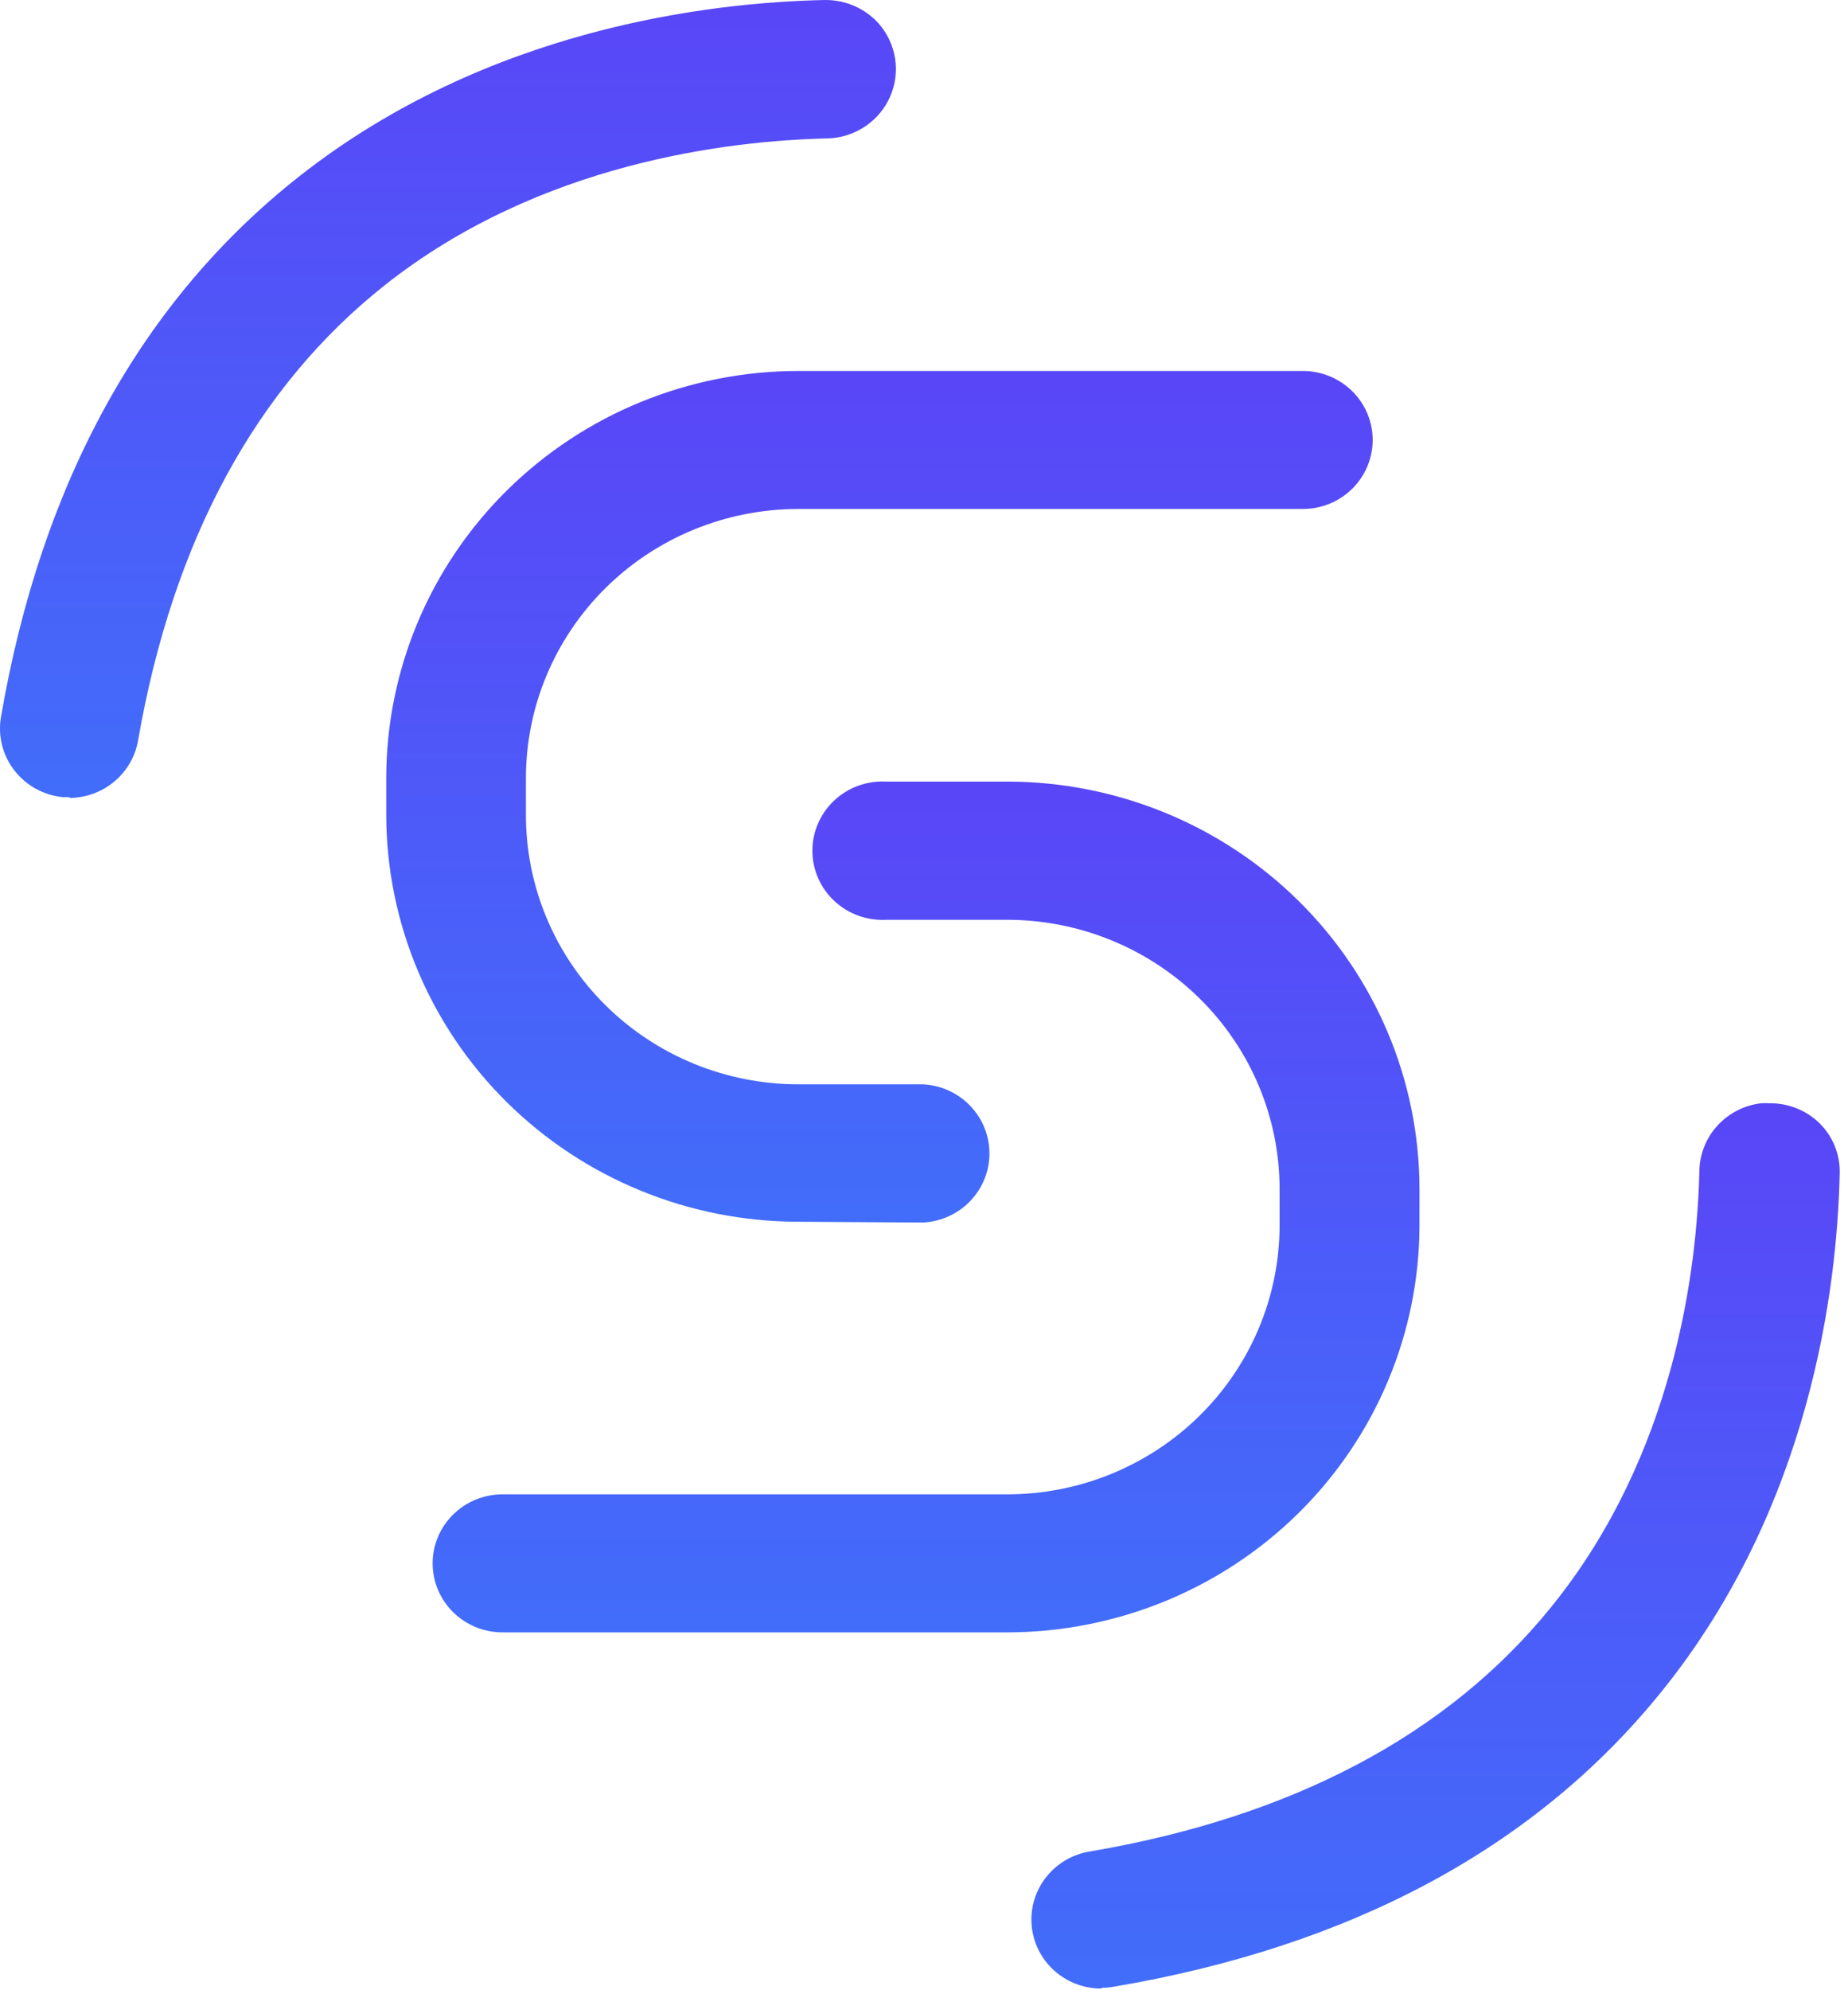
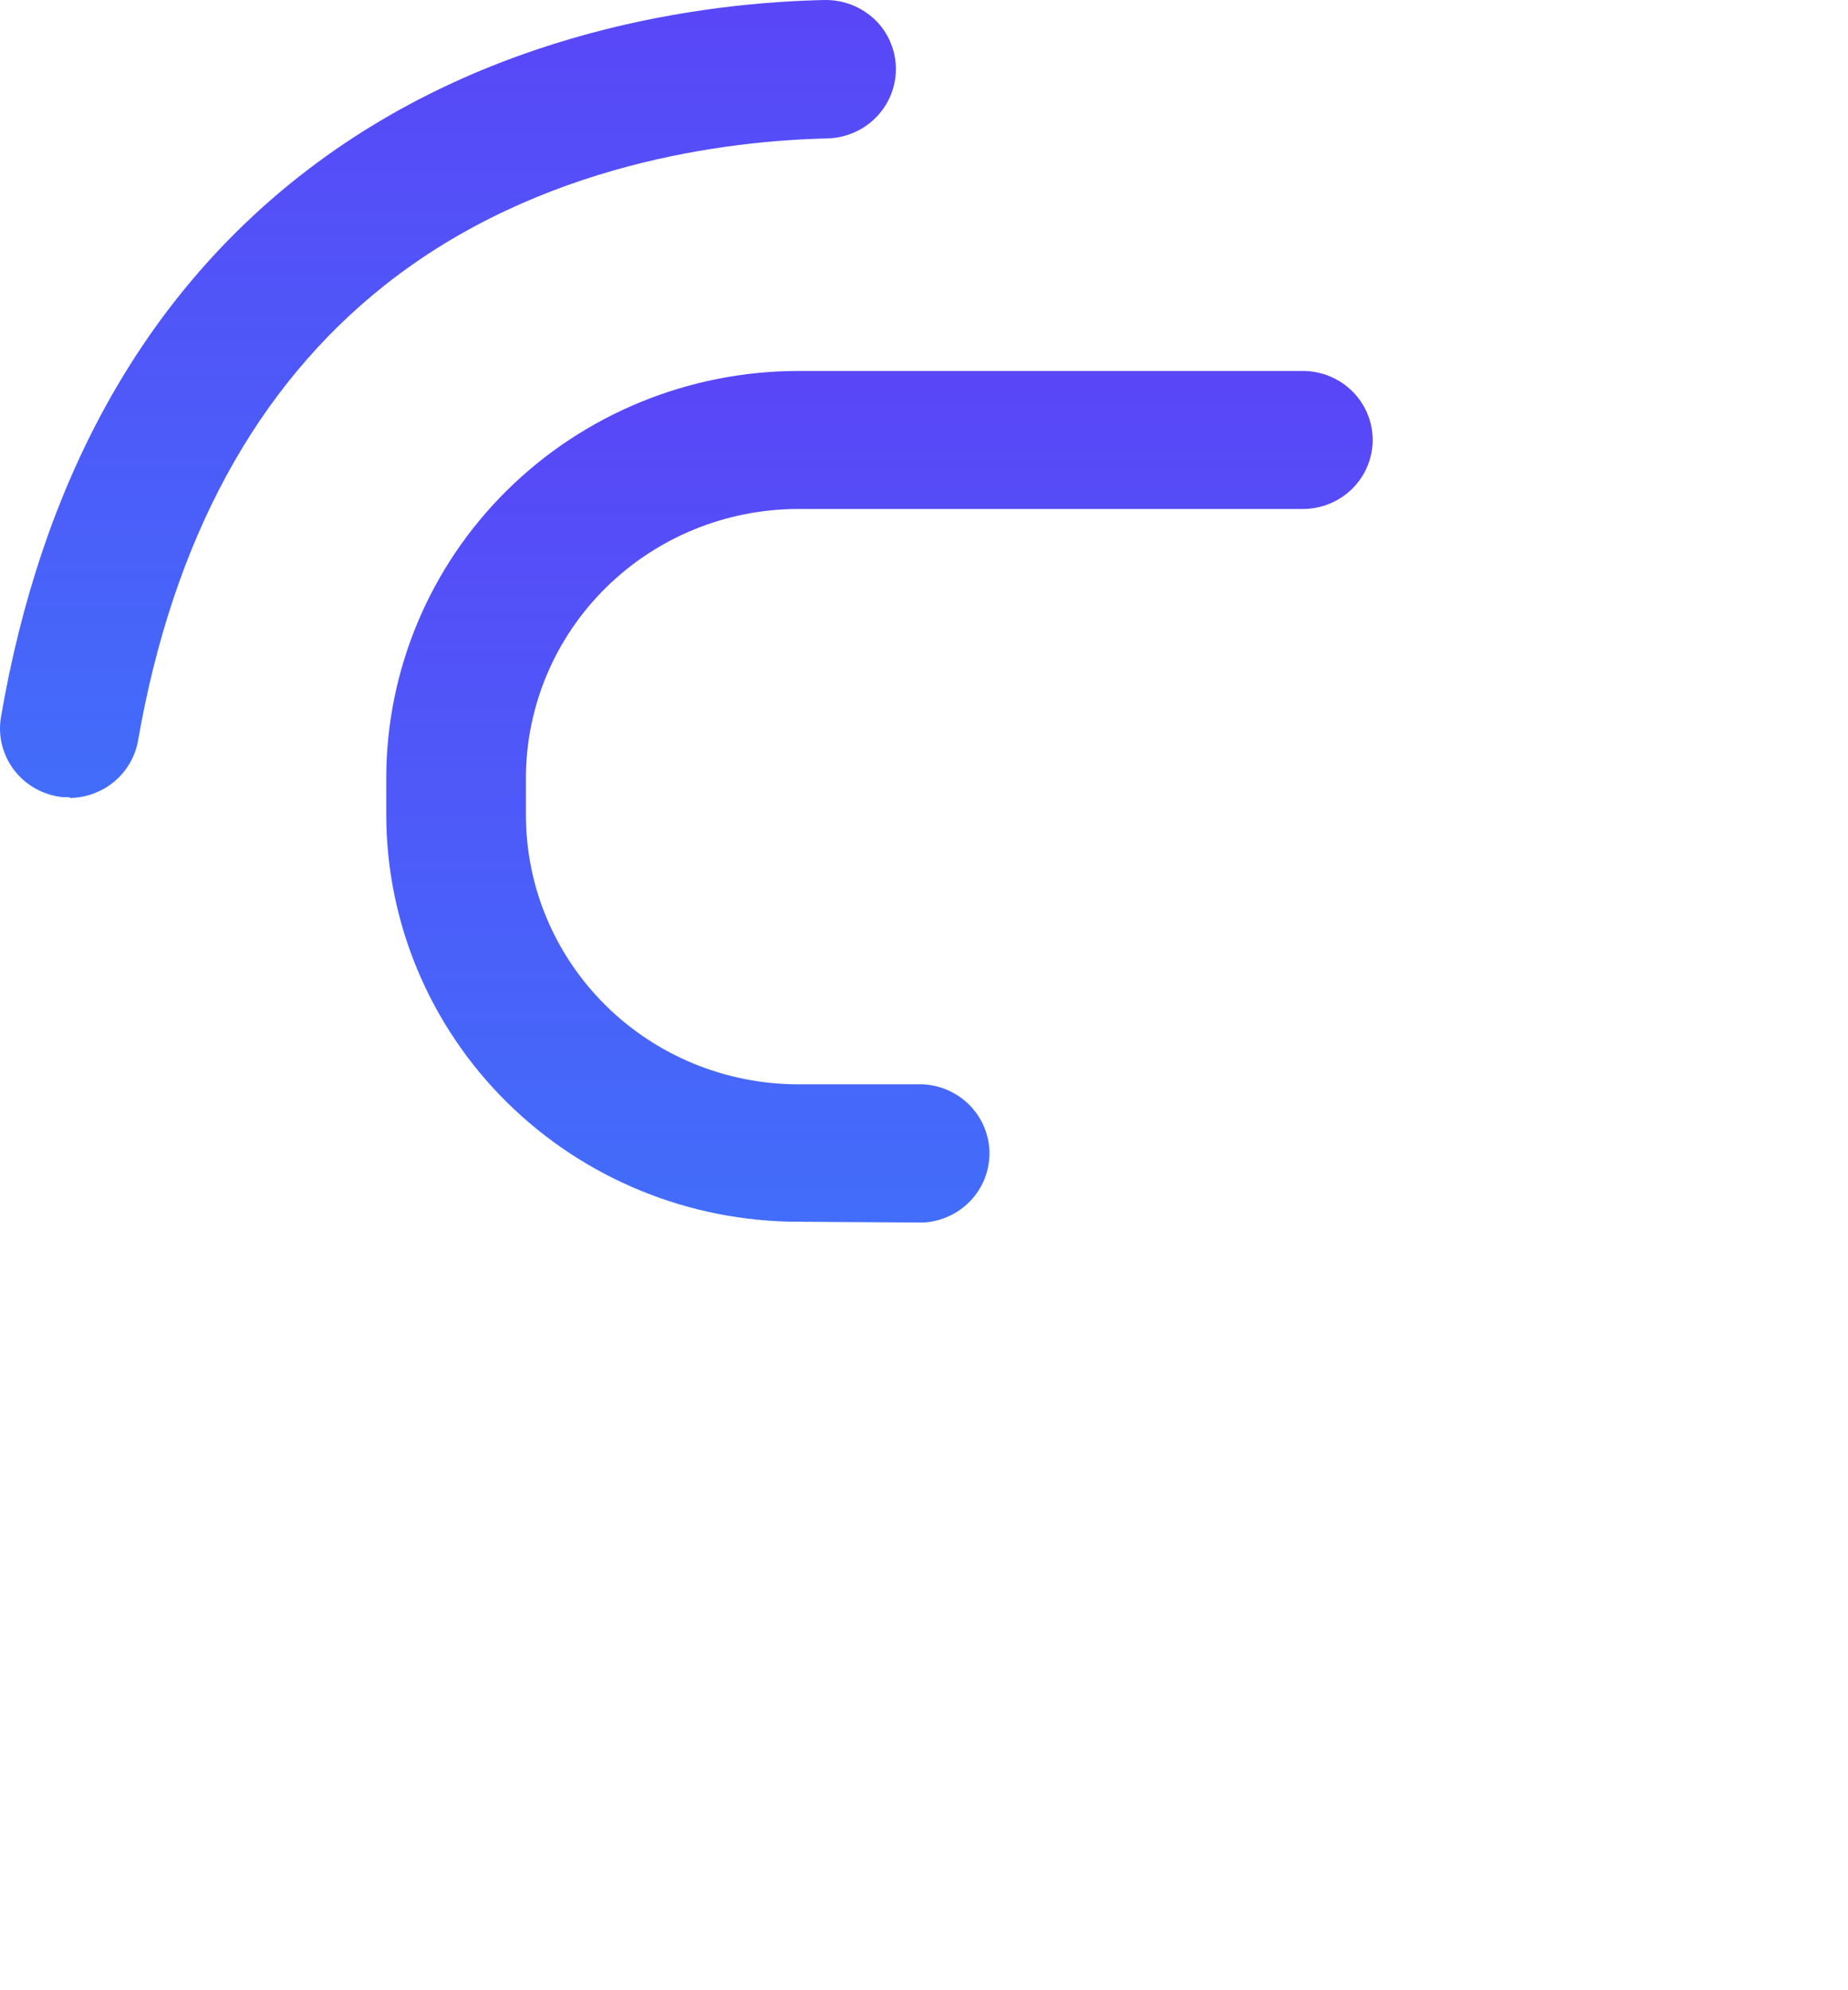
<svg xmlns="http://www.w3.org/2000/svg" width="131" height="141" viewBox="0 0 131 141" fill="none">
-   <path d="M35.62 115.667C34.307 115.667 33.048 115.152 32.119 114.235C31.191 113.318 30.669 112.074 30.669 110.777C30.669 109.481 31.191 108.237 32.119 107.32C33.048 106.403 34.307 105.888 35.62 105.888H71.391C76.512 105.888 81.423 103.88 85.045 100.305C88.667 96.731 90.704 91.882 90.707 86.825V84.238C90.704 79.184 88.669 74.337 85.05 70.763C81.431 67.189 76.523 65.179 71.405 65.175H62.82C62.147 65.211 61.473 65.111 60.84 64.881C60.207 64.651 59.628 64.296 59.139 63.838C58.649 63.38 58.259 62.828 57.993 62.216C57.726 61.604 57.589 60.945 57.589 60.279C57.589 59.612 57.726 58.953 57.993 58.341C58.259 57.73 58.649 57.178 59.139 56.719C59.628 56.261 60.207 55.906 60.84 55.676C61.473 55.446 62.147 55.346 62.82 55.382H71.405C79.152 55.39 86.579 58.432 92.057 63.842C97.535 69.252 100.616 76.588 100.623 84.238V86.825C100.612 94.473 97.529 101.805 92.052 107.212C86.575 112.619 79.15 115.659 71.405 115.667H35.62Z" fill="url(#paint0_linear_1_839)" />
  <path d="M56.583 86.571C48.838 86.563 41.412 83.52 35.937 78.11C30.461 72.7 27.384 65.364 27.38 57.714V55.129C27.387 47.481 30.467 40.15 35.942 34.742C41.417 29.335 48.84 26.294 56.583 26.286H92.354C93.667 26.286 94.927 26.801 95.855 27.718C96.783 28.635 97.305 29.879 97.305 31.176C97.305 32.472 96.783 33.716 95.855 34.633C94.927 35.55 93.667 36.065 92.354 36.065H56.583C51.465 36.069 46.558 38.078 42.939 41.653C39.32 45.227 37.285 50.074 37.281 55.129V57.714C37.276 60.222 37.771 62.706 38.738 65.025C39.705 67.343 41.126 69.451 42.919 71.227C44.711 73.002 46.841 74.412 49.186 75.374C51.531 76.336 54.044 76.832 56.583 76.834H65.44C66.709 76.902 67.903 77.447 68.778 78.358C69.652 79.269 70.139 80.476 70.139 81.731C70.139 82.986 69.652 84.193 68.778 85.104C67.903 86.015 66.709 86.56 65.44 86.627L56.583 86.571Z" fill="url(#paint1_linear_1_839)" />
-   <path d="M78.086 140.906C76.836 140.912 75.63 140.45 74.711 139.615C73.791 138.779 73.226 137.63 73.128 136.4C73.03 135.169 73.407 133.947 74.184 132.98C74.96 132.013 76.078 131.371 77.313 131.184C91.622 128.739 102.625 122.917 109.936 113.901C118.736 103.062 120.31 89.878 120.467 82.897C120.503 81.725 120.963 80.604 121.764 79.738C122.564 78.872 123.653 78.318 124.831 78.177C125.036 78.162 125.242 78.162 125.447 78.177C126.101 78.169 126.751 78.29 127.357 78.533C127.964 78.775 128.516 79.135 128.981 79.59C129.448 80.05 129.815 80.6 130.061 81.205C130.307 81.809 130.427 82.457 130.412 83.109C130.24 91.206 128.366 106.751 117.792 119.851C108.892 130.887 95.828 137.925 78.93 140.779C78.657 140.831 78.379 140.854 78.1 140.85L78.086 140.906Z" fill="url(#paint2_linear_1_839)" />
  <path d="M4.958 56.484H4.443C3.772 56.416 3.122 56.212 2.533 55.887C1.944 55.561 1.429 55.12 1.019 54.591C0.609 54.062 0.312 53.455 0.148 52.809C-0.016 52.162 -0.044 51.489 0.065 50.831C2.927 34.156 10.081 21.24 21.256 12.464C34.562 2.007 50.302 0.17 58.457 0.001C59.173 -0.01 59.884 0.131 60.54 0.414C61.196 0.696 61.784 1.114 62.263 1.64C62.888 2.34 63.299 3.201 63.447 4.122C63.595 5.044 63.474 5.988 63.099 6.845C62.724 7.701 62.11 8.435 61.328 8.959C60.547 9.484 59.631 9.778 58.686 9.808C51.675 9.963 38.268 11.518 27.294 20.194C18.165 27.416 12.27 38.254 9.795 52.428C9.605 53.573 9.011 54.614 8.118 55.367C7.224 56.12 6.09 56.536 4.915 56.541L4.958 56.484Z" fill="url(#paint3_linear_1_839)" />
  <defs>
    <linearGradient id="paint0_linear_1_839" x1="65.611" y1="115.667" x2="65.611" y2="55.382" gradientUnits="userSpaceOnUse">
      <stop stop-color="#426DFA" />
      <stop offset="1" stop-color="#5946F7" />
    </linearGradient>
    <linearGradient id="paint1_linear_1_839" x1="62.307" y1="86.571" x2="62.307" y2="26.286" gradientUnits="userSpaceOnUse">
      <stop stop-color="#426DFA" />
      <stop offset="1" stop-color="#5946F7" />
    </linearGradient>
    <linearGradient id="paint2_linear_1_839" x1="101.766" y1="140.906" x2="101.766" y2="78.135" gradientUnits="userSpaceOnUse">
      <stop stop-color="#426DFA" />
      <stop offset="1" stop-color="#5946F7" />
    </linearGradient>
    <linearGradient id="paint3_linear_1_839" x1="31.772" y1="56.484" x2="31.772" y2="-0.056" gradientUnits="userSpaceOnUse">
      <stop stop-color="#426DFA" />
      <stop offset="1" stop-color="#5946F7" />
    </linearGradient>
  </defs>
</svg>